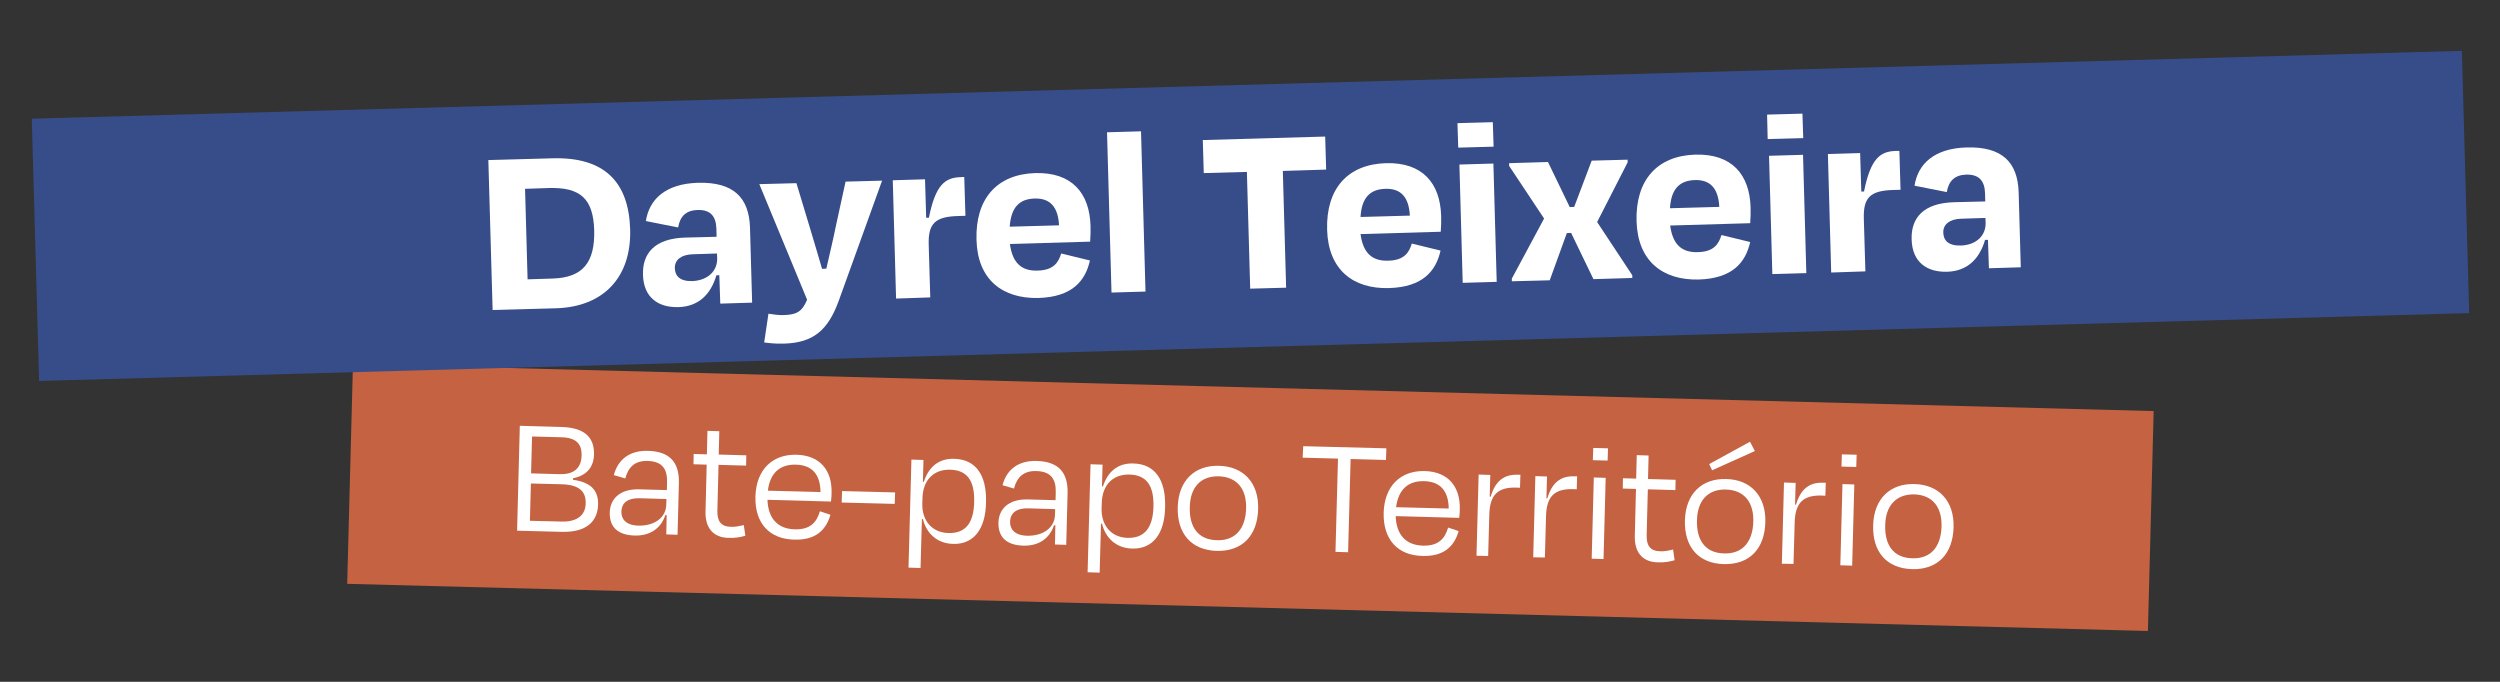
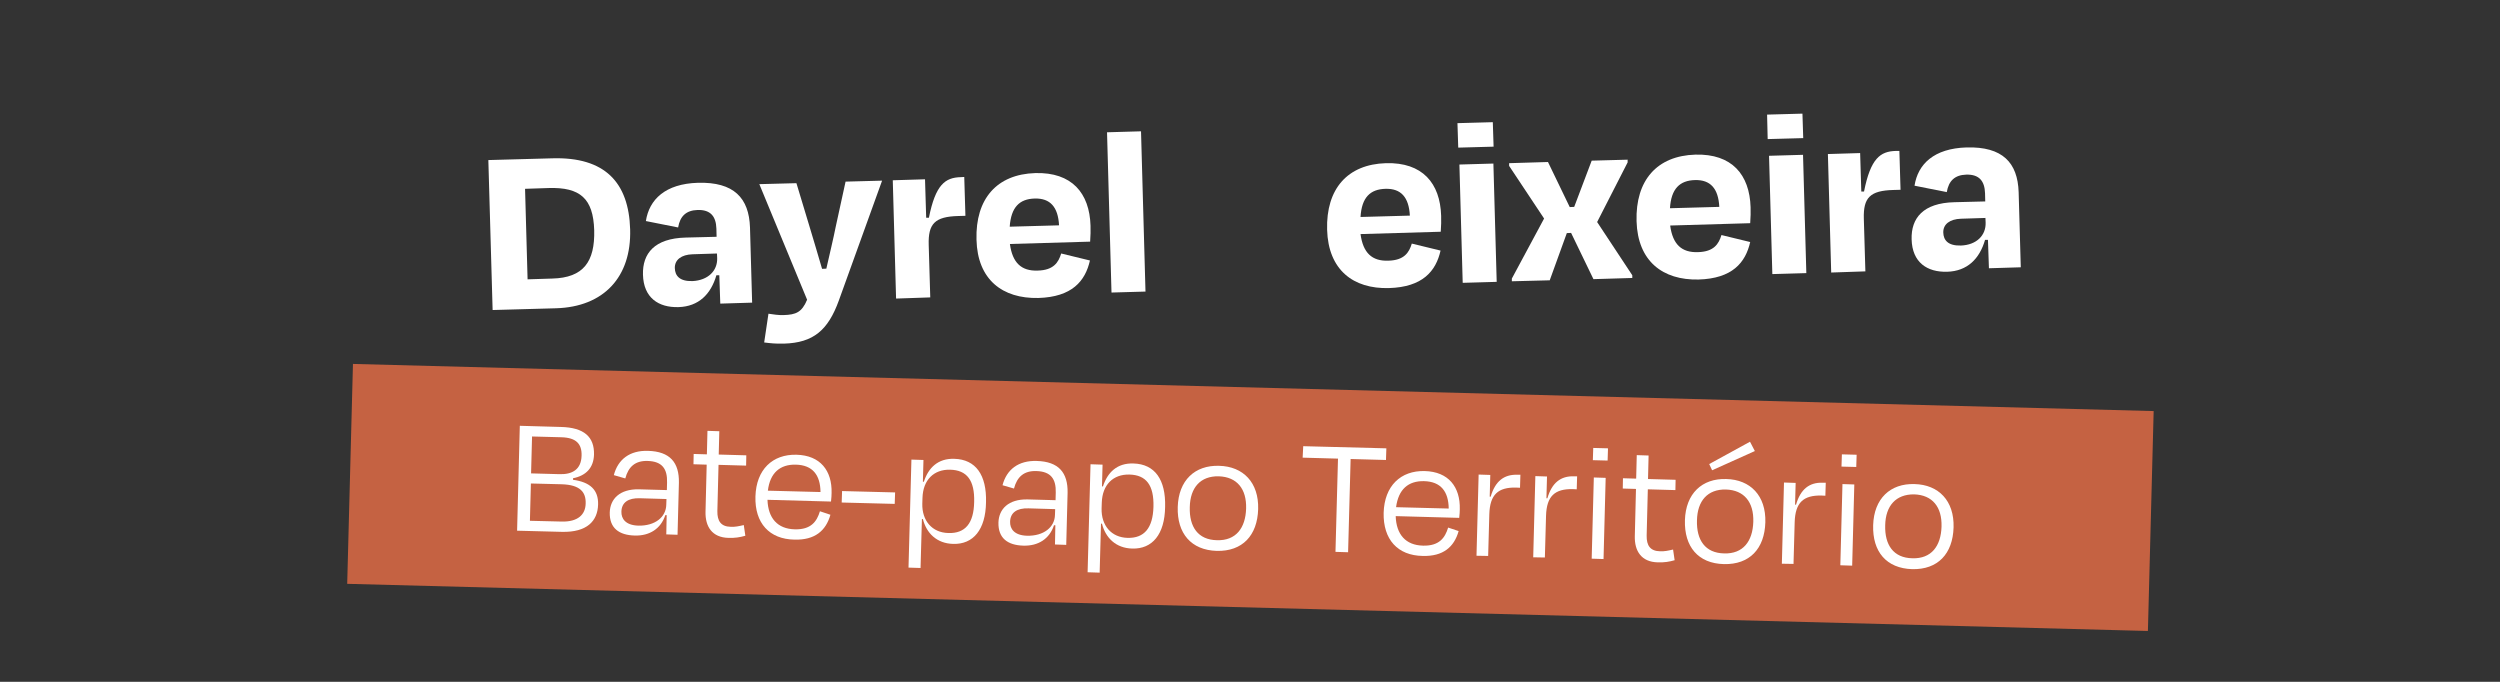
<svg xmlns="http://www.w3.org/2000/svg" version="1.1" x="0px" y="0px" width="1287px" height="351px" viewBox="0 0 1287 351" style="enable-background:new 0 0 1287 351;" xml:space="preserve">
  <rect x="0" y="0" width="1287" height="351" fill="#333333" stroke="none" />
  <style type="text/css">
	.st0{fill:#244724;}
	.st1{fill:#FFFFFF;}
	.st2{fill:#C56242;}
	.st3{fill:#374D89;}
	.st4{fill:#F09E19;}
	.st5{fill:#D45B37;stroke:#F09E19;stroke-width:5;stroke-linecap:round;stroke-linejoin:round;stroke-miterlimit:10;}
	.st6{fill:#334C8F;stroke:#F09E19;stroke-width:5;stroke-linecap:round;stroke-linejoin:round;stroke-miterlimit:10;}
	.st7{fill:#C16A91;}
	.st8{fill:#F0EAD9;}
	.st9{fill:#EB9919;}
	.st10{fill:#151511;}
	.st11{fill:#334C8A;}
	.st12{fill:#DE2D4E;}
	.st13{fill:#EFE9D8;}
	.st14{fill:#231F20;}
	.st15{fill:#202020;}
	.st16{fill:#E32D4E;}
	.st17{fill:#D45B37;}
	.st18{fill:#334C8F;}
	.st19{fill:#244725;}
	.st20{fill:#F09E18;}
	.st21{fill:none;stroke:#141512;stroke-width:0.5;stroke-miterlimit:10;}
	.st22{fill:#C06A90;}
	.st23{fill:#E22E4F;}
	.st24{fill:#141512;}
	.st25{fill:#80443A;}
	.st26{fill:#895632;}
	.st27{fill:#E12D4E;}
	.st28{fill:#875339;}
	.st29{fill:#B37A58;}
	.st30{fill:none;stroke:#000000;stroke-width:0.25;stroke-linecap:round;stroke-linejoin:round;stroke-miterlimit:10;}
	.st31{fill:#BC6A8C;}
	.st32{fill:#D35B37;}
	.st33{fill:#BF6A8F;}
	.st34{fill:#5C342F;}
	.st35{fill:#334C8E;}
	.st36{fill:#835339;}
	.st37{fill:#9D6548;}
	.st38{fill:#51D367;}
	.st39{fill:#8E5632;}
	.st40{fill:#E22D4E;}
	.st41{fill:#8A5632;}
	.st42{fill:#7C211F;}
	.st43{fill:#DF2D4F;}
	.st44{fill:none;stroke:#151511;stroke-width:0.5;stroke-miterlimit:10;}
	.st45{fill:#EE9C19;}
	.st46{fill:#88543A;}
	.st47{fill:#1F1F1F;}
	.st48{fill:#A16548;}
	.st49{fill:#EEE7D7;}
	.st50{fill:#324C8F;}
	.st51{fill:#221E20;}
	.st52{fill:#EC9A1B;}
	.st53{fill:#EBE5D5;}
	.st54{fill:none;stroke:#F09E19;stroke-width:9;stroke-linecap:round;stroke-linejoin:round;stroke-miterlimit:10;}
	.st55{clip-path:url(#SVGID_00000104678828046993908170000009364138229622749343_);}
	.st56{fill:none;stroke:#F0EAD9;stroke-width:9;stroke-linecap:round;stroke-linejoin:round;stroke-miterlimit:10;}
	.st57{fill:#1D1D1B;}
	.st58{fill:#EF9D19;}
	.st59{fill:#EDE7D6;}
	.st60{fill:#E02D4E;}
	.st61{fill:#212121;}
	.st62{fill:#00C900;}
	.st63{fill:#FF0000;}
	.st64{fill:#173DFF;}
	.st65{fill:#FFC900;}
	.st66{fill:#3D3D3D;}
	.st67{fill:#285429;}
	.st68{fill:#1C2B33;}
	.st69{clip-path:url(#SVGID_00000110463815865366761100000004662483085133773192_);}
	.st70{clip-path:url(#SVGID_00000106141285421227881280000012730016629734828428_);}
	
		.st71{clip-path:url(#SVGID_00000017485427144465403230000001788559747939311251_);fill:url(#SVGID_00000028311660177389047850000011220202257980940956_);}
	
		.st72{clip-path:url(#SVGID_00000114773095949018412270000001804447469282219408_);fill:url(#SVGID_00000165915002698812568010000004161962200708505245_);}
	
		.st73{clip-path:url(#SVGID_00000079476272847465341690000011552942343946466209_);fill:url(#SVGID_00000058579694375941583390000016642801725772094353_);}
	.st74{fill:#024A8A;}
	.st75{fill:#334C8C;}
	.st76{clip-path:url(#SVGID_00000110471216802038761100000005537145946123448968_);fill:#EDE7D6;}
	.st77{fill:#151512;}
	.st78{fill:#EDE6D3;}
	.st79{fill:#D34C41;}
	.st80{fill:#C13B68;}
	.st81{fill:#E1924C;}
	.st82{fill:#5EC83C;}
	.st83{fill:#E93223;}
	.st84{fill:#1246F3;}
	.st85{fill:#F6CD47;}
	.st86{fill:#33522E;}
	.st87{fill:#1F2B32;}
	.st88{clip-path:url(#SVGID_00000038390976636142988410000007116144784789718178_);}
	.st89{clip-path:url(#SVGID_00000072273068387793403940000008743523682255560328_);}
	
		.st90{clip-path:url(#SVGID_00000142884088777836333950000007547644966182618782_);fill:url(#SVGID_00000030470544785700394870000006326841324059394470_);}
	.st91{fill:#4FAC70;}
	.st92{fill:#2666AB;}
	.st93{fill:#DF493B;}
	.st94{fill:#374D87;}
	.st95{fill:#C66242;}
	.st96{fill:#EFEADB;}
	.st97{fill:#EEE8DA;}
	.st98{fill:#364D86;}
	.st99{fill:#151510;}
	.st100{fill:#E9E4D6;}
	.st101{fill:#5EC73C;}
	.st102{fill:#E83223;}
	.st103{fill:#1246F2;}
	.st104{fill:#F5CC47;}
	.st105{clip-path:url(#SVGID_00000077308334553756012350000001283892913639391909_);}
	.st106{clip-path:url(#SVGID_00000043423340998881953770000014130551799344706481_);}
	
		.st107{clip-path:url(#SVGID_00000123419957264366826930000017351005418292554900_);fill:url(#SVGID_00000035494456822593390220000006527803750162207891_);}
	
		.st108{clip-path:url(#SVGID_00000177478549864781990340000006021657830417862842_);fill:url(#SVGID_00000093161577239652822490000003920403709757920658_);}
	
		.st109{clip-path:url(#SVGID_00000044867035827341384340000016309554108836269707_);fill:url(#SVGID_00000052075609806399593850000017343304054552535953_);}
	.st110{fill:#ECE7D8;}
</style>
  <g id="Camada_1">
    <g>
      <rect x="180" y="199.4" transform="matrix(1 2.617695e-02 -2.617695e-02 1 6.923 -16.757)" class="st2" width="927" height="113.2" />
    </g>
    <g>
      <path class="st1" d="M267.6,219.2l21.2,0.6c11.9,0.3,17.2,5.1,17,14.2c-0.2,6.9-4.2,10.9-10.8,12.2l0,0.8    c8.8,1.2,13.1,5.2,12.9,12.7c-0.2,8.5-5.7,14.4-18.6,14.1l-23.1-0.6L267.6,219.2z M273.3,248.9l-0.5,19.2l16.4,0.4    c8.3,0.2,12.2-3.6,12.3-9.3c0.2-6-3-9.6-12.3-9.9L273.3,248.9z M273.9,224.7l-0.5,19l14.6,0.4c6.5,0.2,11.2-2.3,11.4-9.5    c0.2-6.1-2.8-9.3-10.4-9.5L273.9,224.7z" />
      <path class="st1" d="M343.2,265.2l-0.7,0c-2.3,7-8.1,10.7-15.7,10.5c-8.2-0.2-13.1-3.9-12.9-11.9c0.2-6.9,5.1-12.1,15-11.9    l14.4,0.4l0.1-3.9c0.2-6.9-2.4-10.9-10-11.1c-6.3-0.2-9.9,2.9-11.5,9l-5.9-1.7c2.1-8.1,8.2-12.8,17.6-12.5    c11.3,0.3,16.1,6,15.9,16.4l-0.7,26.8l-5.8-0.2L343.2,265.2z M343,259.8l0.1-2.9l-13.7-0.4c-6-0.2-9.4,2.2-9.5,6.9    c-0.1,3.6,2.1,7,8.7,7.2C337.2,270.8,342.9,266.2,343,259.8z" />
      <path class="st1" d="M363.8,239.2l-6.8-0.2l0.1-5.3l6.8,0.2l0.3-12.1l6.1,0.2L370,234l14.2,0.4l-0.1,5.3l-14.2-0.4l-0.6,23.8    c-0.1,5.2,1.9,8,6.9,8.1c2.3,0.1,4.1-0.3,6.7-0.9l0.8,5.5c-2.8,0.8-5.2,1.2-8.7,1.1c-8.4-0.2-12-5.8-11.8-13.5L363.8,239.2z" />
      <path class="st1" d="M388.9,255.6c0.4-13.9,8.8-21.8,21.1-21.5c12.3,0.3,18.4,8.2,18.1,19.7c0,1-0.1,2.8-0.3,4.4l-32.7-0.9    c0.3,9.4,5.1,15,14.1,15.2c8.3,0.2,11.3-4,12.9-9.3l5.4,1.8c-2.3,8.2-8,13.1-18.5,12.8C396.1,277.6,388.5,269.3,388.9,255.6z     M395.3,252.6l27.1,0.7c-0.1-8.7-4-13.9-12.7-14.1C401.6,239,396.4,243.4,395.3,252.6z" />
      <path class="st1" d="M460.8,253.5l-0.2,5.9l-27.3-0.7l0.2-5.9L460.8,253.5z" />
      <path class="st1" d="M490.7,280c-8.5-0.2-13.8-5.6-15.6-12.8l-0.5,0l-0.7,25.2l-6.2-0.2l1.5-55.6l6.2,0.2l-0.3,11.2l0.5,0    c2.3-7.1,7.2-12.1,15.7-11.8c11,0.3,16.7,8.3,16.3,22.4C507.4,272.7,501,280.3,490.7,280z M501.5,258.4    c0.3-11.1-3.7-16.4-12.4-16.6c-8.4-0.2-13.9,5.3-14.2,14.4l-0.1,3.1c-0.2,8.7,5,14.9,13.4,15.1    C496.9,274.7,501.3,269.4,501.5,258.4z" />
      <path class="st1" d="M543.3,270.4l-0.7,0c-2.3,7-8.1,10.7-15.7,10.5c-8.2-0.2-13.1-3.9-12.9-11.9c0.2-6.9,5.1-12.1,15-11.9    l14.4,0.4l0.1-3.9c0.2-6.9-2.4-10.9-10-11.1c-6.3-0.2-9.9,2.9-11.5,9l-5.9-1.7c2.1-8.1,8.2-12.8,17.6-12.5    c11.3,0.3,16.1,6,15.9,16.4l-0.7,26.8l-5.8-0.2L543.3,270.4z M543.1,265l0.1-2.9l-13.7-0.4c-6-0.2-9.4,2.2-9.5,6.9    c-0.1,3.6,2.1,7,8.7,7.2C537.3,276,543,271.4,543.1,265z" />
      <path class="st1" d="M582.9,282.4c-8.5-0.2-13.8-5.6-15.6-12.8l-0.5,0l-0.7,25.2l-6.2-0.2l1.5-55.6l6.2,0.2l-0.3,11.2l0.5,0    c2.3-7.1,7.2-12.1,15.7-11.8c11,0.3,16.7,8.3,16.3,22.4C599.6,275.1,593.2,282.7,582.9,282.4z M593.8,260.9    c0.3-11.1-3.7-16.4-12.4-16.6c-8.4-0.2-13.9,5.3-14.2,14.4l-0.1,3.1c-0.2,8.7,5,14.9,13.4,15.1    C589.1,277.1,593.5,271.8,593.8,260.9z" />
      <path class="st1" d="M606.3,261c0.4-13.7,8.8-21.6,21.3-21.2c12.4,0.3,20.5,8.6,20.1,22.3c-0.4,13.6-8.1,21.8-21.3,21.5    C613.2,283.2,605.9,274.6,606.3,261z M612.5,261.1c-0.3,10.1,4.2,16.8,14,17c9.7,0.3,14.7-6.2,15-16.3    c0.3-10.1-4.7-16.3-14.1-16.6C618,245,612.7,251,612.5,261.1z" />
      <path class="st1" d="M670.9,229.7l42.8,1.1l-0.2,6l-18.2-0.5l-1.3,48l-6.5-0.2l1.3-48l-18.2-0.5L670.9,229.7z" />
      <path class="st1" d="M712.3,264c0.4-13.9,8.8-21.8,21.1-21.5c12.3,0.3,18.4,8.2,18.1,19.7c0,1-0.1,2.8-0.3,4.4l-32.7-0.9    c0.3,9.4,5.1,15,14.1,15.2c8.3,0.2,11.3-4,12.9-9.3l5.4,1.8c-2.3,8.2-8,13.1-18.5,12.8C719.5,286,712,277.7,712.3,264z     M718.7,261.1l27.1,0.7c-0.1-8.7-4-13.9-12.7-14.1C725,247.5,719.9,251.9,718.7,261.1z" />
      <path class="st1" d="M760.1,286.1l1.1-41.8l6,0.2l-0.3,11.2l0.5,0c2.3-8,6.9-11.5,13.6-11.3l1.7,0l-0.2,6.7l-2-0.1    c-9.3-0.2-13.5,3.6-13.8,13.7l-0.6,21.5L760.1,286.1z" />
      <path class="st1" d="M789.3,286.9l1.1-41.8l6,0.2l-0.3,11.2l0.5,0c2.3-8,6.9-11.5,13.6-11.3l1.7,0l-0.2,6.7l-2-0.1    c-9.3-0.2-13.5,3.6-13.8,13.7l-0.6,21.5L789.3,286.9z" />
      <path class="st1" d="M819.4,287.6l1.1-41.8l6.1,0.2l-1.1,41.8L819.4,287.6z M820,236.9l0.2-6.3l7.6,0.2l-0.2,6.3L820,236.9z" />
      <path class="st1" d="M842.2,251.7l-6.8-0.2l0.1-5.3l6.8,0.2l0.3-12.1l6.1,0.2l-0.3,12.1l14.2,0.4l-0.1,5.3l-14.2-0.4l-0.6,23.8    c-0.1,5.2,1.9,8,6.9,8.1c2.3,0.1,4.1-0.3,6.7-0.9l0.8,5.5c-2.8,0.8-5.2,1.2-8.7,1.1c-8.4-0.2-12-5.8-11.8-13.5L842.2,251.7z" />
      <path class="st1" d="M867.4,267.8c0.4-13.7,8.8-21.6,21.3-21.2c12.4,0.3,20.5,8.6,20.1,22.3c-0.4,13.6-8.1,21.8-21.3,21.5    C874.2,290.1,867,281.4,867.4,267.8z M873.6,267.9c-0.3,10.1,4.2,16.8,14,17c9.7,0.3,14.7-6.2,15-16.3s-4.7-16.3-14.1-16.6    C879.1,251.8,873.8,257.8,873.6,267.9z M879.9,238.9l21-11.5l2.5,4.8l-22,9.9L879.9,238.9z" />
      <path class="st1" d="M917.3,290.2l1.1-41.8l6,0.2l-0.3,11.2l0.5,0c2.3-8,6.9-11.5,13.6-11.3l1.7,0l-0.2,6.7l-2-0.1    c-9.3-0.2-13.5,3.6-13.8,13.7l-0.6,21.5L917.3,290.2z" />
      <path class="st1" d="M947.4,291l1.1-41.8l6.1,0.2l-1.1,41.8L947.4,291z M948,240.2l0.2-6.3l7.6,0.2l-0.2,6.3L948,240.2z" />
      <path class="st1" d="M964.3,270.4c0.4-13.7,8.8-21.6,21.3-21.2c12.4,0.3,20.5,8.6,20.1,22.3c-0.4,13.6-8.1,21.8-21.3,21.5    C971.1,292.6,963.9,284,964.3,270.4z M970.5,270.4c-0.3,10.1,4.2,16.8,14,17c9.7,0.3,14.7-6.2,15-16.3s-4.7-16.3-14.1-16.6    C976,254.4,970.7,260.4,970.5,270.4z" />
    </g>
    <g>
-       <rect x="18" y="43.6" transform="matrix(1 -2.792164e-02 2.792164e-02 1 -2.853 18.011)" class="st3" width="1251" height="135" />
-     </g>
+       </g>
    <g>
      <path class="st1" d="M251.4,82.4l32.9-0.9c27.1-0.8,39.4,12.4,40.1,36.6c0.7,24.4-13.5,39.9-38.2,40.6l-32.6,0.9L251.4,82.4z     M270.3,97.2l1.3,46.6l12.7-0.4c16.1-0.4,22-8.7,21.6-24.9c-0.5-16.3-7.2-22.2-23.5-21.7L270.3,97.2z" />
      <path class="st1" d="M370.3,141.7l-1.5,0c-2.8,9.7-9.1,16.1-19.5,16.4c-10.3,0.3-18-4.8-18.3-16.7c-0.3-10.9,5.9-18.7,22-19.1    l15.9-0.4l-0.1-4.2c-0.2-6.3-3-9.8-9.7-9.6c-5.8,0.2-9,3.1-10,9l-16.6-3.3c1.7-11.1,10-19.2,26.8-19.7c18.5-0.5,26.3,7.8,26.8,23    l1.1,38.7l-16.4,0.5L370.3,141.7z M369.2,132.9l-0.1-2.4l-12.6,0.4c-5.7,0.2-9.2,2.8-9.1,7.1c0.1,3.9,2.4,6.9,9.1,6.7    C364.5,144.3,369.4,139.4,369.2,132.9z" />
      <path class="st1" d="M393.4,176.3l2.2-14.8c2.6,0.4,5.3,0.8,7.9,0.7c6.2-0.2,9.3-1.4,12-7.9l-24.6-59.5l19.1-0.5l6.7,22.2    c2,6.8,4.4,14.5,6.5,21.9l2.2-0.1c1.7-7.6,3.6-15.3,4.9-21.9l5-22.9l18.8-0.5l-22.3,61.8c-5.5,15.1-13,21.7-28.3,22.1    C399.2,177,396.6,176.7,393.4,176.3z" />
      <path class="st1" d="M461.3,153.7l-1.7-60.9l16.6-0.5l0.6,19.8l1.4,0c3.4-17.1,8.4-20.7,16.4-20.9l1.8-0.1l0.6,20l-3.6,0.1    c-12.2,0.3-15.6,4-15.3,14.8l0.8,27.1L461.3,153.7z" />
      <path class="st1" d="M502.7,123.4c-0.6-21.1,10.5-33.7,30.3-34.3c18.8-0.5,27.9,10.3,28.4,27.1c0.1,2.6,0,5-0.2,8.2l-41.3,1.2    c1.3,9.7,5.9,14,14.3,13.7c8.2-0.2,10.7-4.2,12.1-8.8l14.8,3.6c-2.4,10.6-9.2,18.8-26.6,19.3C516.1,153.8,503.2,144,502.7,123.4z     M519.8,116.7l25.4-0.7c-0.5-9.5-4.6-14-12.5-13.8C524.8,102.4,520.5,106.7,519.8,116.7z" />
      <path class="st1" d="M589.7,150.1l-17.5,0.5l-2.3-82.5l17.5-0.5L589.7,150.1z" />
-       <path class="st1" d="M619.2,72.1l63-1.8l0.5,17L660.4,88l1.7,60.1l-18.5,0.5l-1.7-60.1l-22.2,0.6L619.2,72.1z" />
      <path class="st1" d="M683.2,118.3c-0.6-21.1,10.5-33.7,30.3-34.3c18.8-0.5,27.9,10.3,28.4,27.1c0.1,2.6,0,5-0.2,8.2l-41.3,1.2    c1.3,9.7,5.9,14,14.3,13.7c8.2-0.2,10.7-4.2,12.1-8.8l14.8,3.6c-2.4,10.6-9.2,18.8-26.6,19.3C696.7,148.8,683.8,139,683.2,118.3z     M700.4,111.7l25.4-0.7c-0.5-9.5-4.6-14-12.5-13.8C705.4,97.4,701,101.6,700.4,111.7z" />
      <path class="st1" d="M750.7,76l-0.4-12.6l18.2-0.5l0.4,12.6L750.7,76z M753,145.6l-1.7-60.9l17.5-0.5l1.7,60.9L753,145.6z" />
      <path class="st1" d="M808.8,119.9l-2.2,0.1l-8.8,24.3l-19.5,0.5l0-1.4l16.6-30.9l-18-27.1l0-1.4l20-0.6l11.2,23.2l2.3-0.1l9-23.8    l18.5-0.5l0,1.4l-15.7,30.7l18.1,27.4l0,1.4l-20,0.6L808.8,119.9z" />
      <path class="st1" d="M842.5,113.9c-0.6-21.1,10.5-33.7,30.3-34.3c18.8-0.5,27.9,10.3,28.4,27.1c0.1,2.6,0,5-0.2,8.2l-41.2,1.2    c1.3,9.7,5.9,14,14.3,13.7c8.2-0.2,10.7-4.2,12.1-8.8l14.8,3.6c-2.4,10.6-9.2,18.8-26.6,19.3C856,144.3,843.1,134.5,842.5,113.9z     M859.7,107.2l25.4-0.7c-0.5-9.5-4.6-14-12.5-13.8C864.7,92.9,860.3,97.2,859.7,107.2z" />
      <path class="st1" d="M910,71.6L909.7,59l18.2-0.5l0.4,12.6L910,71.6z M912.4,141.1l-1.7-60.9l17.5-0.5l1.7,60.9L912.4,141.1z" />
      <path class="st1" d="M942.7,140.3L941,79.3l16.6-0.5l0.6,19.8l1.4,0c3.4-17.1,8.4-20.7,16.4-20.9l1.8,0l0.6,20l-3.6,0.1    c-12.2,0.3-15.6,4-15.3,14.8l0.8,27.1L942.7,140.3z" />
      <path class="st1" d="M1023.4,123.5l-1.5,0c-2.8,9.7-9.1,16.1-19.5,16.4c-10.3,0.3-18-4.8-18.3-16.7c-0.3-10.9,5.9-18.7,22-19.1    l15.9-0.4l-0.1-4.2c-0.2-6.3-3-9.8-9.7-9.6c-5.8,0.2-9,3.1-10,9l-16.6-3.3c1.7-11.1,10-19.2,26.8-19.7c18.5-0.5,26.3,7.8,26.8,23    l1.1,38.7l-16.4,0.5L1023.4,123.5z M1022.2,114.6l-0.1-2.4l-12.6,0.4c-5.7,0.2-9.2,2.8-9.1,7.1c0.1,3.9,2.4,6.9,9.1,6.7    C1017.5,126.1,1022.4,121.2,1022.2,114.6z" />
    </g>
  </g>
  <g id="guias">
</g>
</svg>